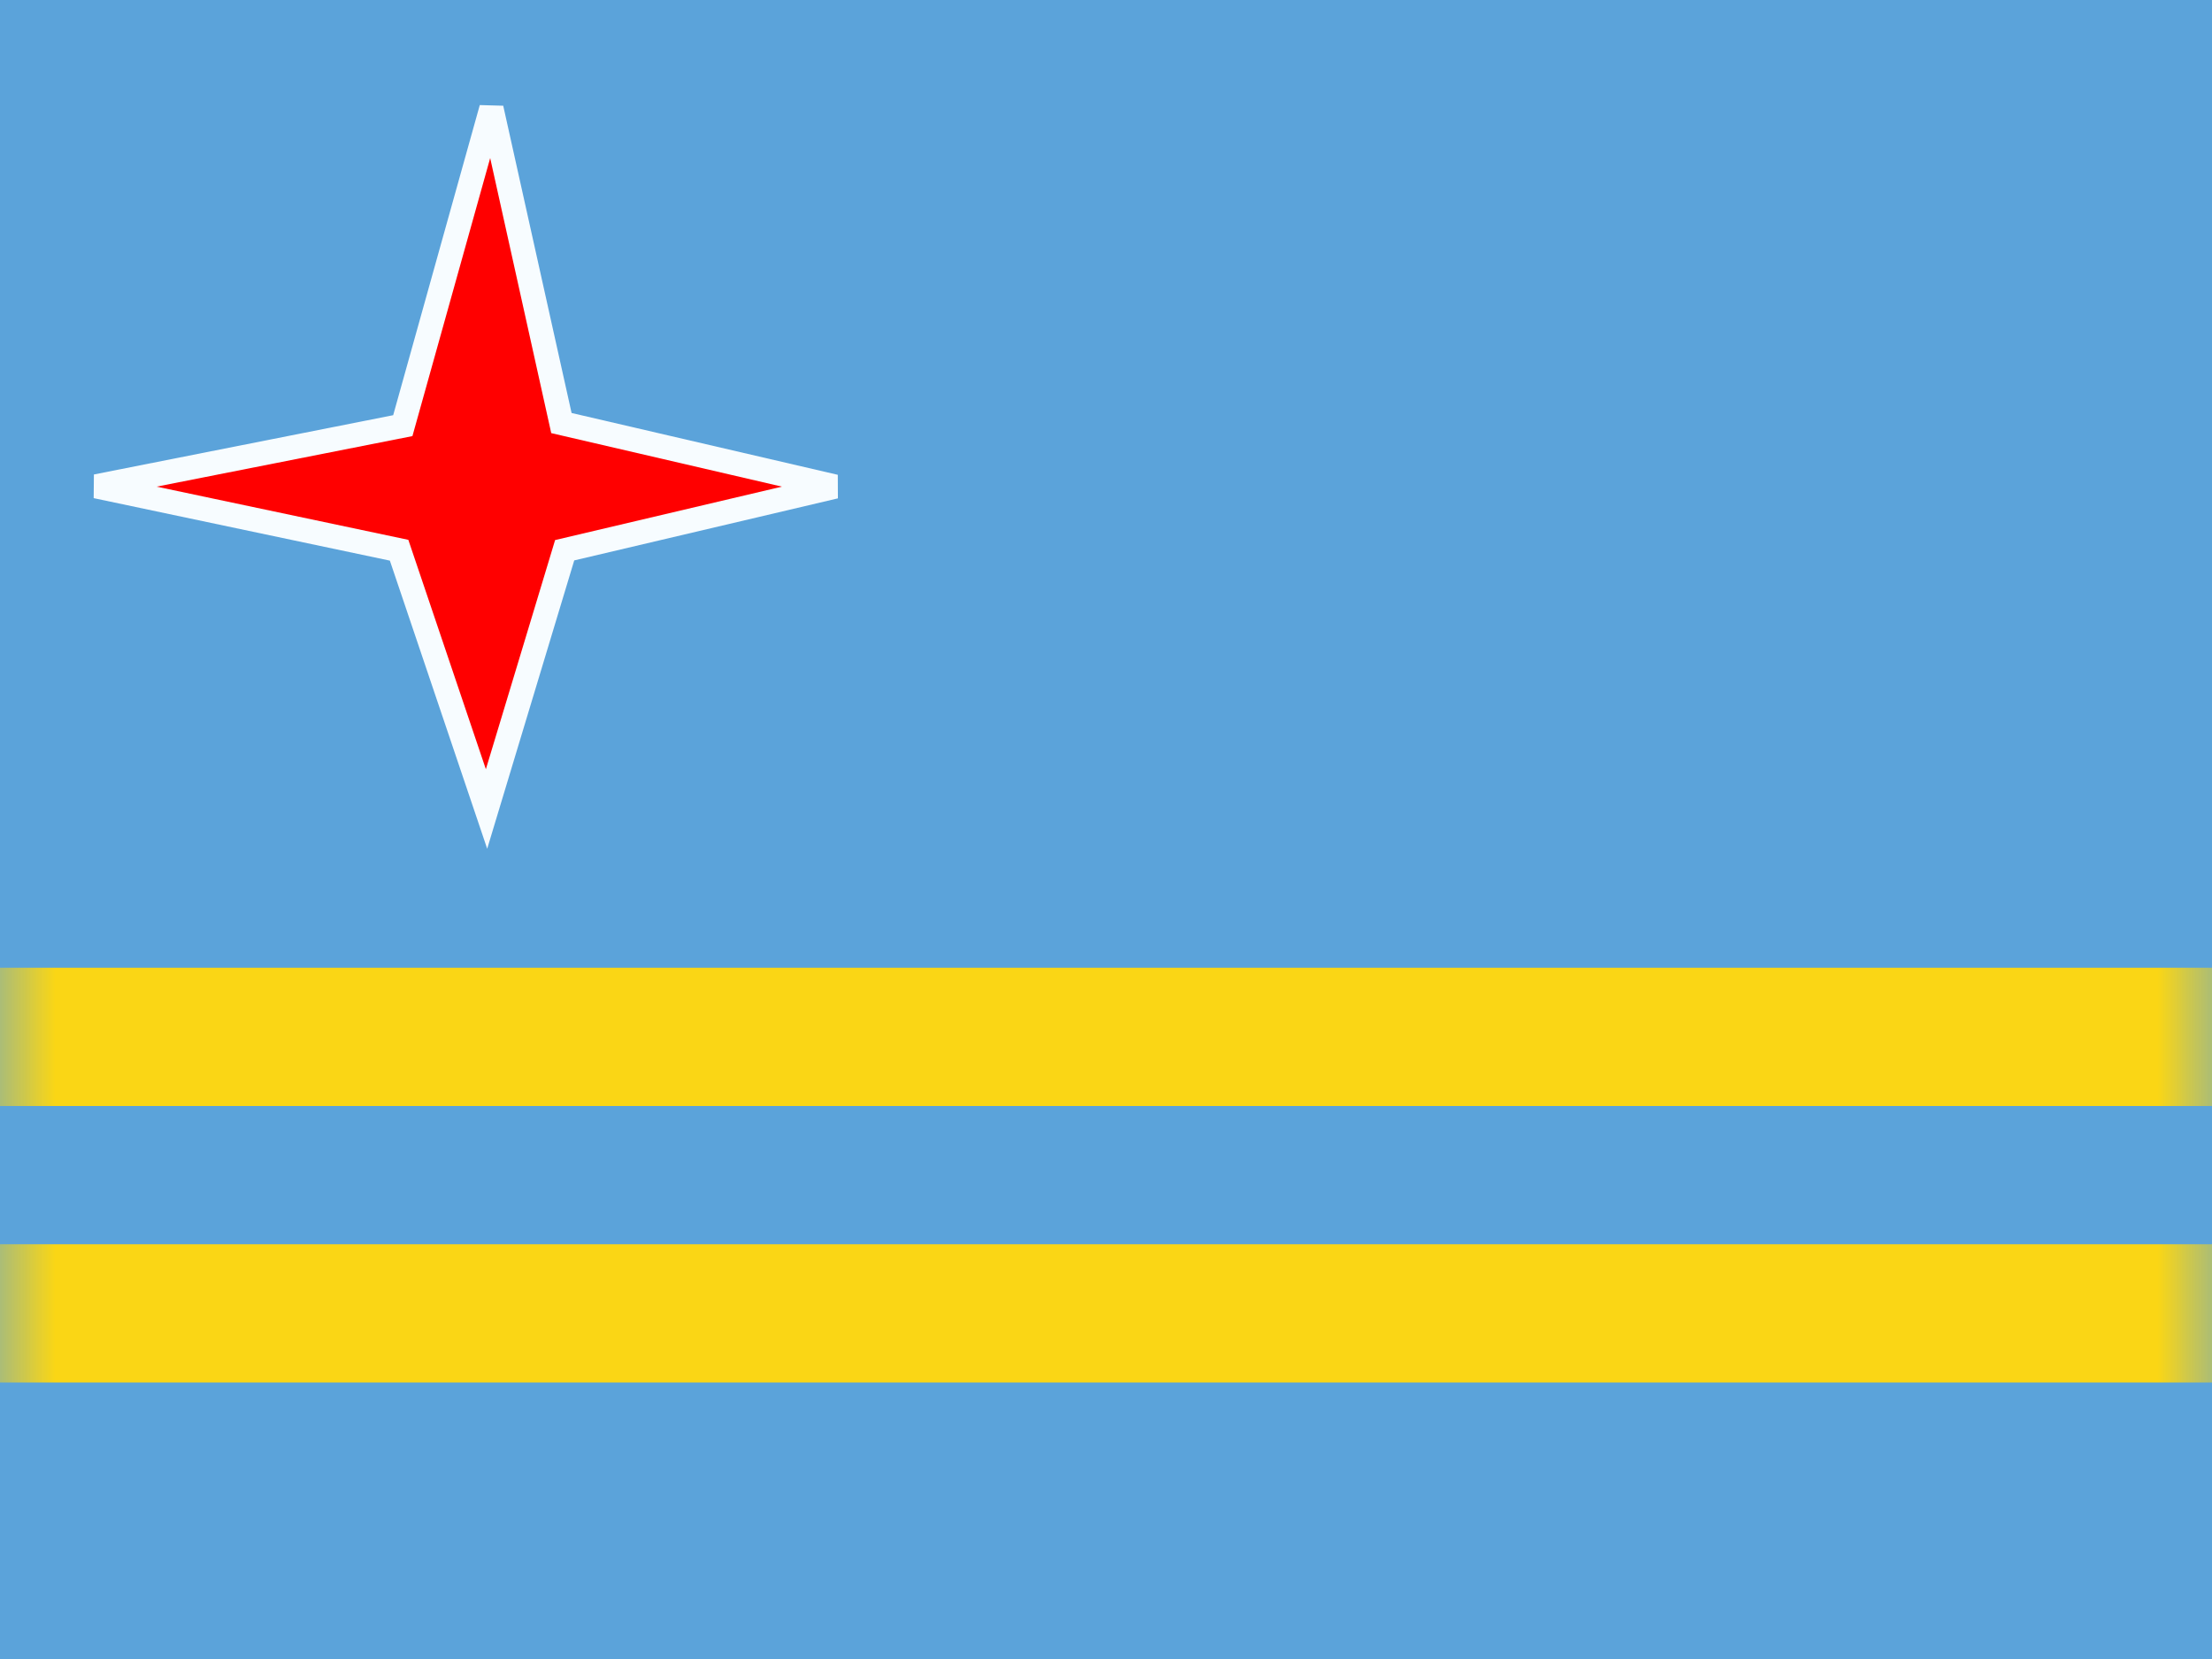
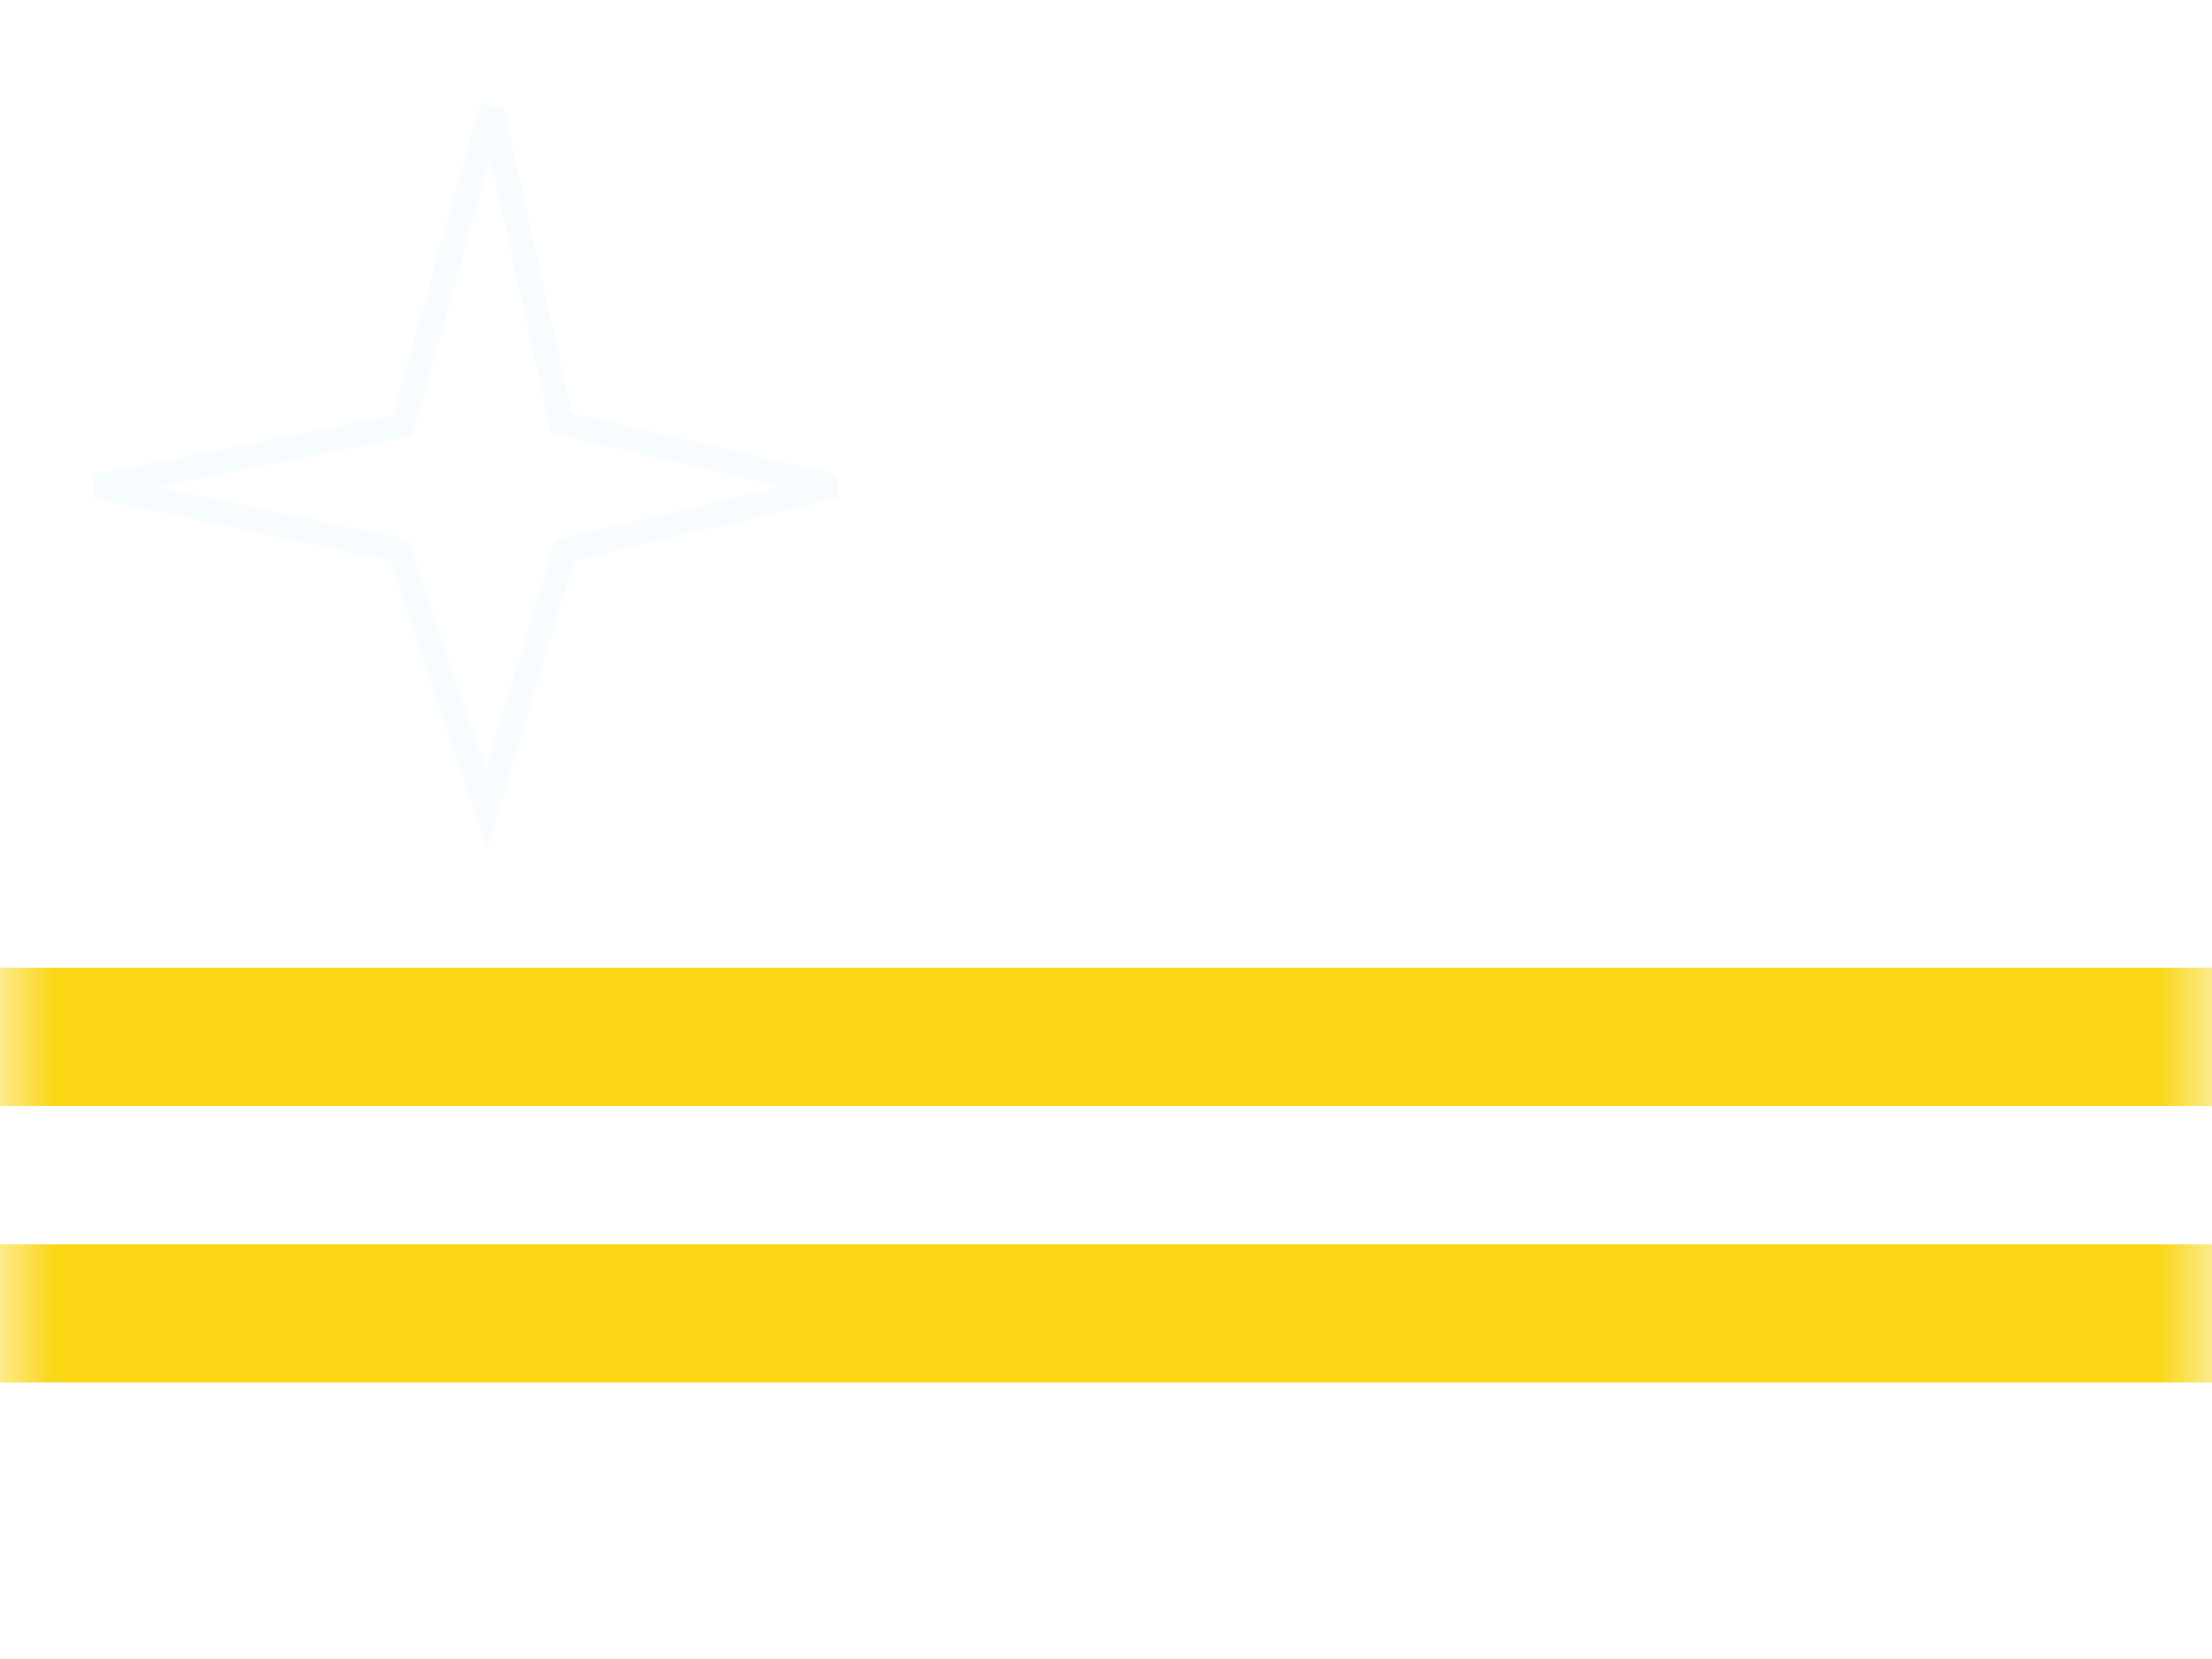
<svg xmlns="http://www.w3.org/2000/svg" width="20" height="15" viewBox="0 0 20 15" fill="none">
  <rect x="0" y="0" width="20" height="15" fill="#333333" stroke="none" />
  <g clip-path="url(#clip0_71_45215)">
    <rect width="20" height="15" fill="white" />
-     <path fill-rule="evenodd" clip-rule="evenodd" d="M0 0V15H20V0H0Z" fill="#5BA3DA" />
    <mask id="mask0_71_45215" style="mask-type:luminance" maskUnits="userSpaceOnUse" x="0" y="0" width="20" height="15">
      <path fill-rule="evenodd" clip-rule="evenodd" d="M0 0V15H20V0H0Z" fill="white" />
    </mask>
    <g mask="url(#mask0_71_45215)">
-       <path fill-rule="evenodd" clip-rule="evenodd" d="M3.608 4.975L0.87 4.397L3.642 3.848L4.444 0.98L5.076 3.825L7.551 4.4L5.105 4.975L4.4 7.315L3.608 4.975Z" fill="#FF0000" />
      <path fill-rule="evenodd" clip-rule="evenodd" d="M4.432 1.429L3.729 3.943L1.416 4.4L3.692 4.881L4.393 6.955L5.019 4.883L7.07 4.4L4.984 3.916L4.432 1.429ZM3.555 3.754L4.338 0.95L4.55 0.956L5.168 3.734L7.575 4.293L7.576 4.506L5.192 5.067L4.405 7.674L3.525 5.069L0.847 4.504L0.849 4.29L3.555 3.754Z" fill="#F7FCFF" />
      <path fill-rule="evenodd" clip-rule="evenodd" d="M20 8.75H0V10H20V8.75ZM20 11.25H0V12.5H20V11.25Z" fill="#FAD615" />
    </g>
  </g>
  <defs>
    <clipPath id="clip0_71_45215">
      <rect width="20" height="15" fill="white" />
    </clipPath>
  </defs>
</svg>